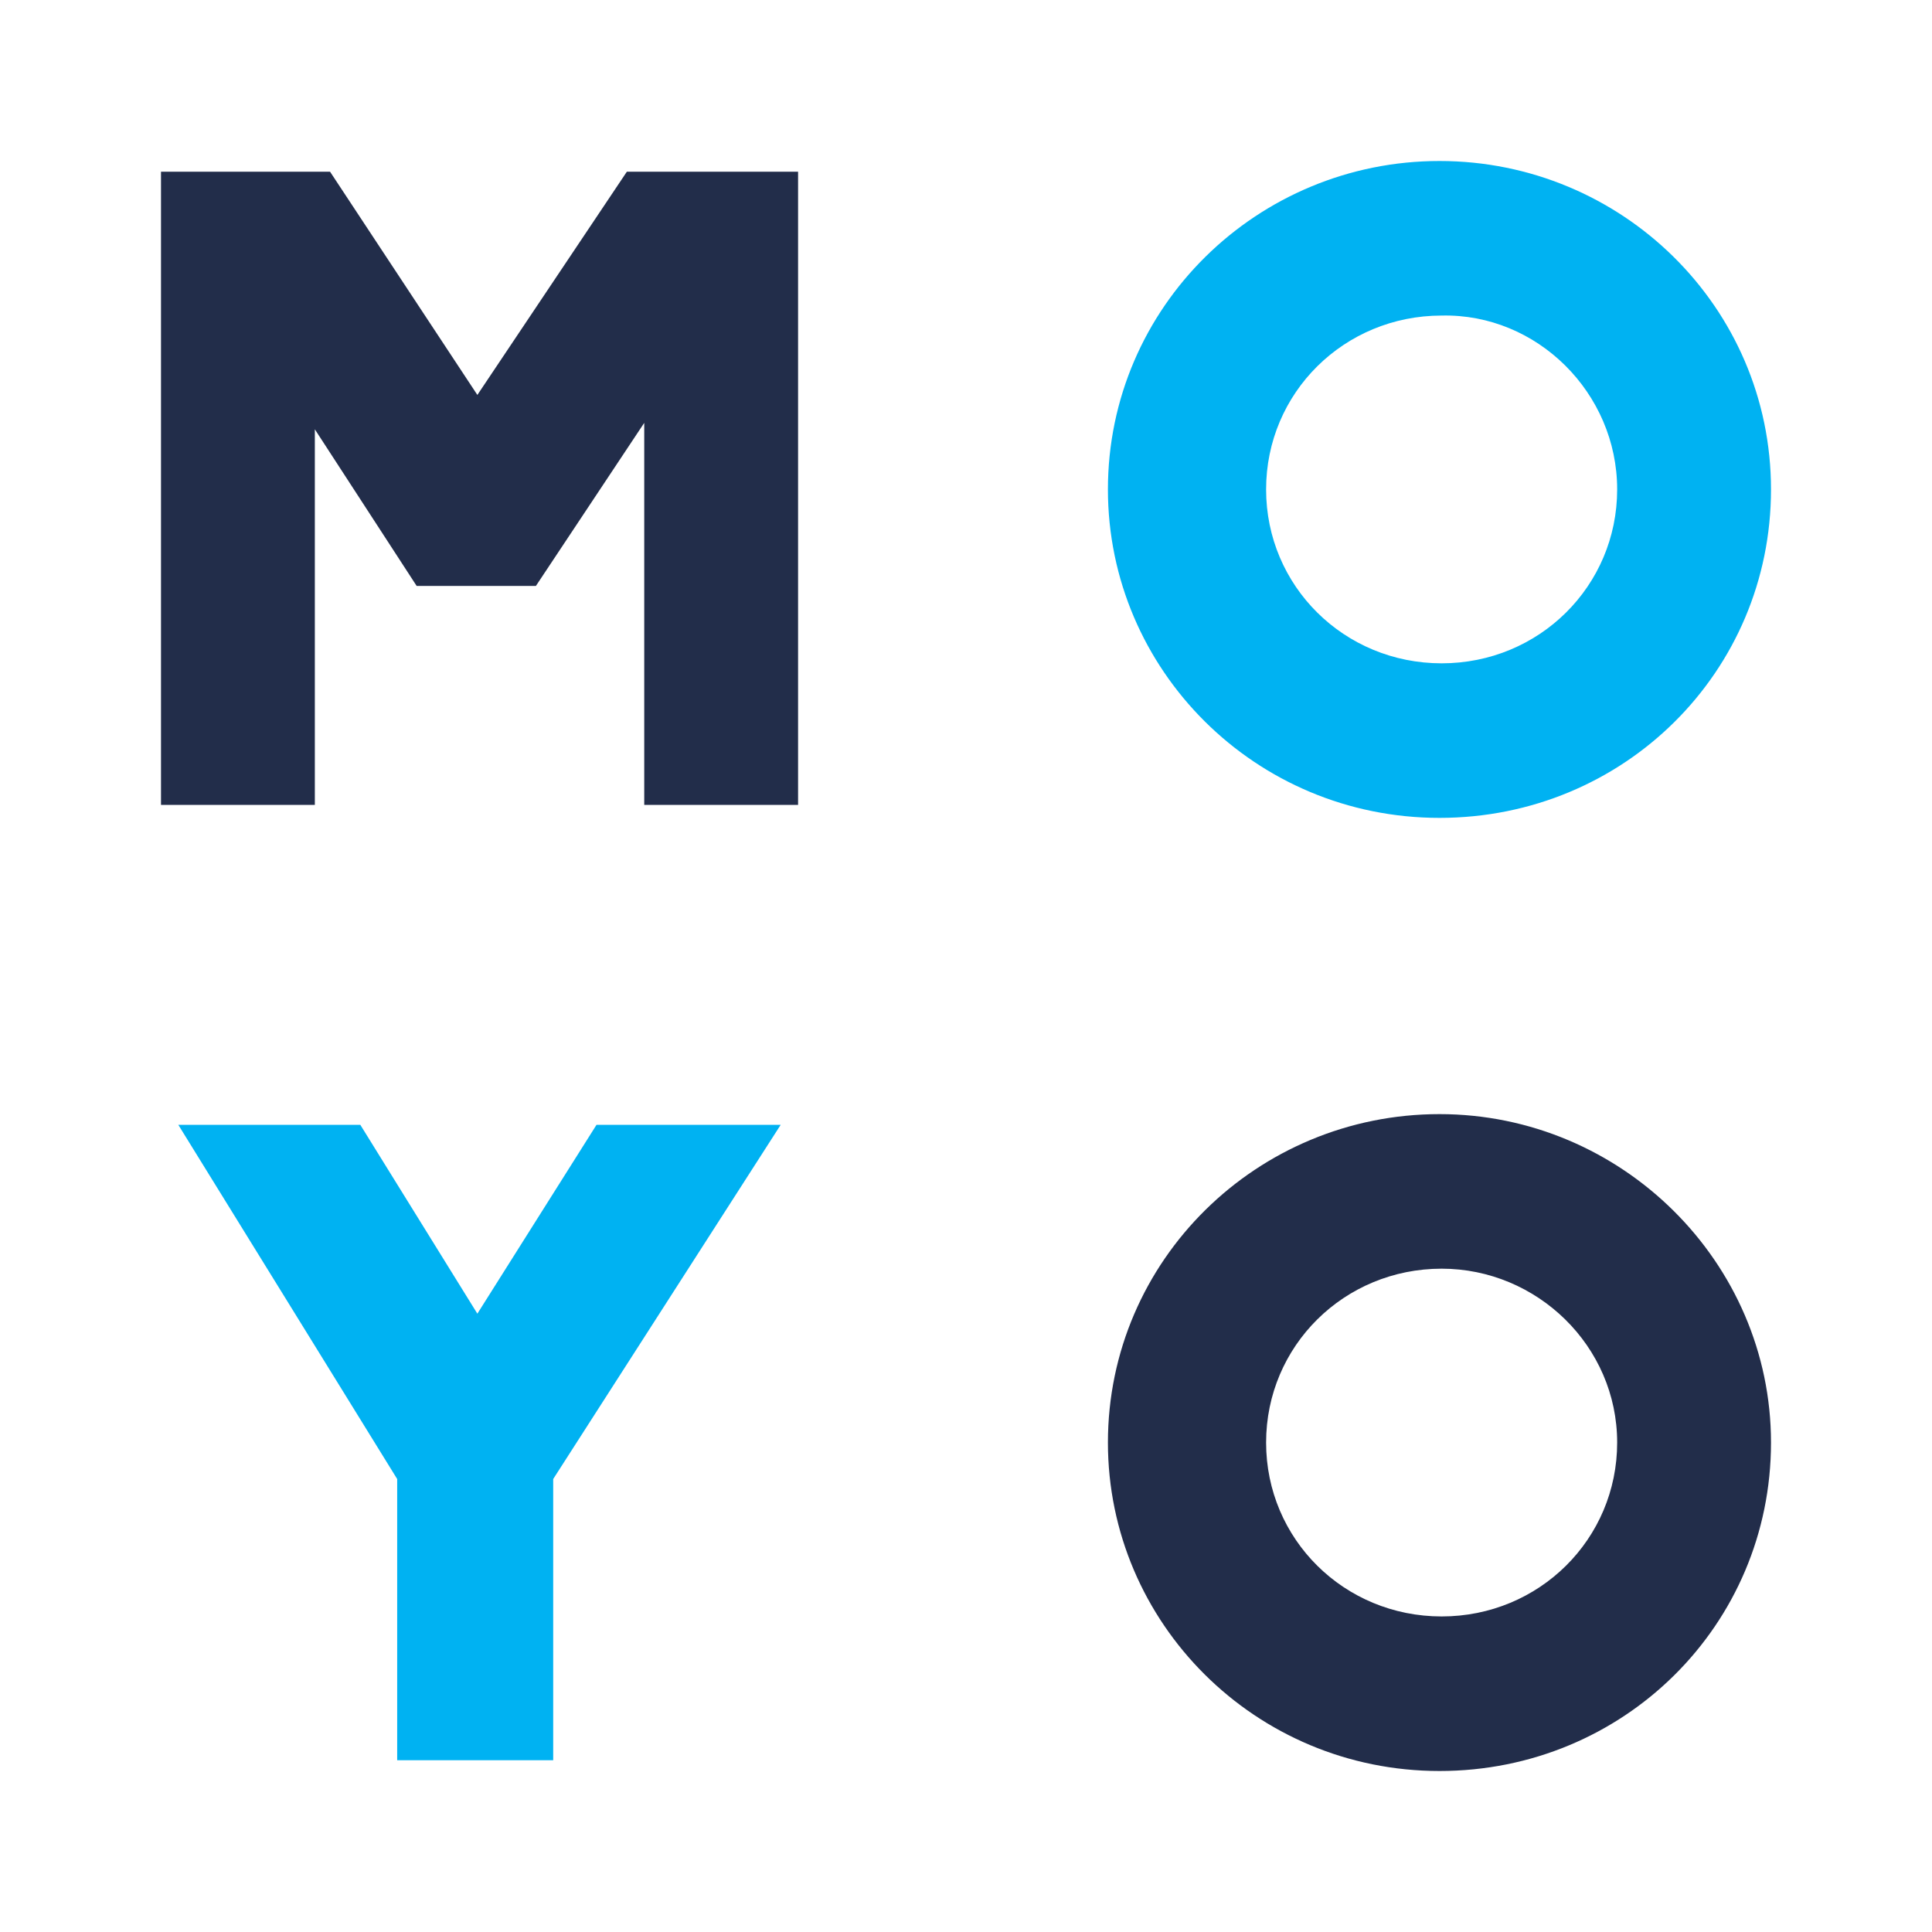
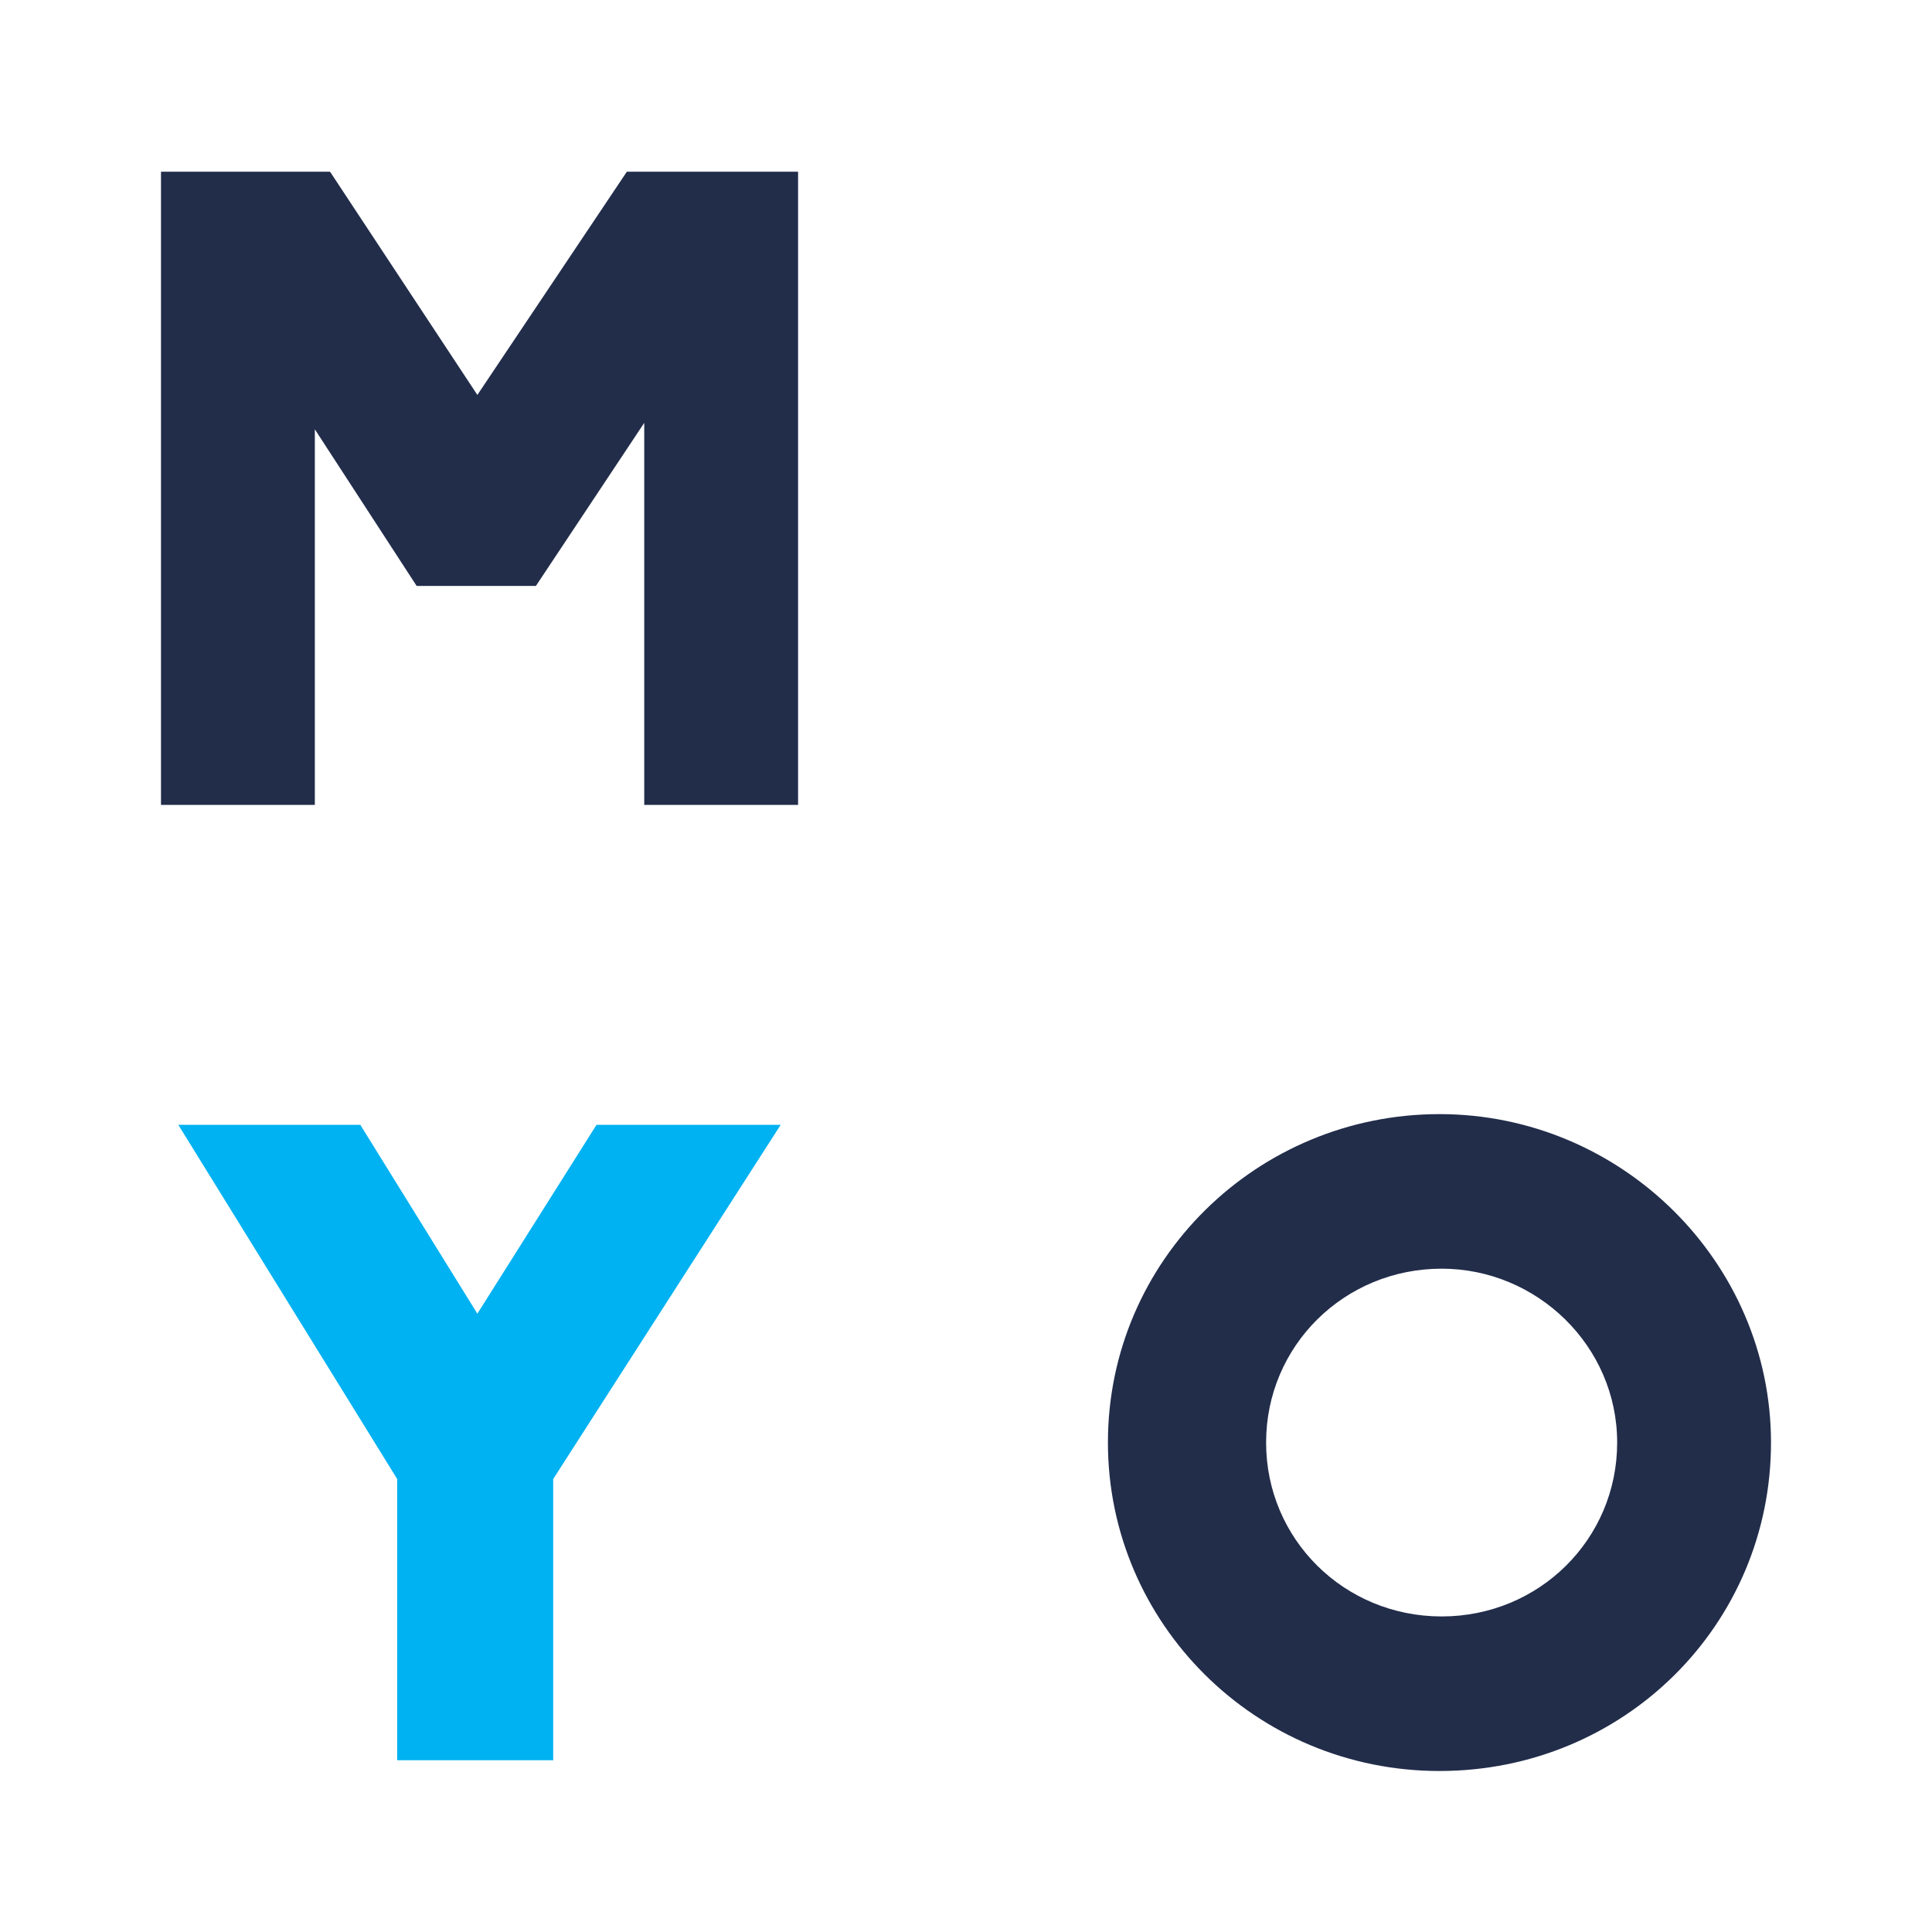
<svg xmlns="http://www.w3.org/2000/svg" width="24" height="24" viewBox="0 0 24 24" fill="none">
  <path d="M7.787 2.133L5.93 4.906L4.1 2.133H2V9.999H3.911V5.333L5.176 7.279H6.657L8.003 5.253V9.999H9.914V2.133H7.787Z" fill="#222D4A" />
  <path d="M7.41 13.973L5.93 16.319L4.476 13.973H2.215L4.934 18.373V21.866H6.872V18.373L9.698 13.973H7.41Z" fill="#00B2F2" />
  <path d="M17.882 13.84C15.62 13.84 13.763 15.653 13.763 17.92C13.763 20.16 15.594 22 17.882 22C20.17 22 22 20.186 22 17.92C22 15.68 20.143 13.84 17.882 13.84ZM20.089 17.92C20.089 19.12 19.12 20.08 17.909 20.08C16.697 20.08 15.728 19.12 15.728 17.92C15.728 16.72 16.697 15.76 17.909 15.76C19.093 15.76 20.089 16.72 20.089 17.92Z" fill="#222D4A" />
-   <path d="M17.882 2C15.62 2 13.763 3.813 13.763 6.08C13.763 8.32 15.594 10.16 17.882 10.16C20.17 10.16 22 8.347 22 6.08C22 3.813 20.143 2 17.882 2ZM20.089 6.08C20.089 7.28 19.12 8.24 17.909 8.24C16.697 8.24 15.728 7.28 15.728 6.08C15.728 4.88 16.697 3.92 17.909 3.92C19.093 3.893 20.089 4.88 20.089 6.08Z" fill="#00B2F2" />
</svg>